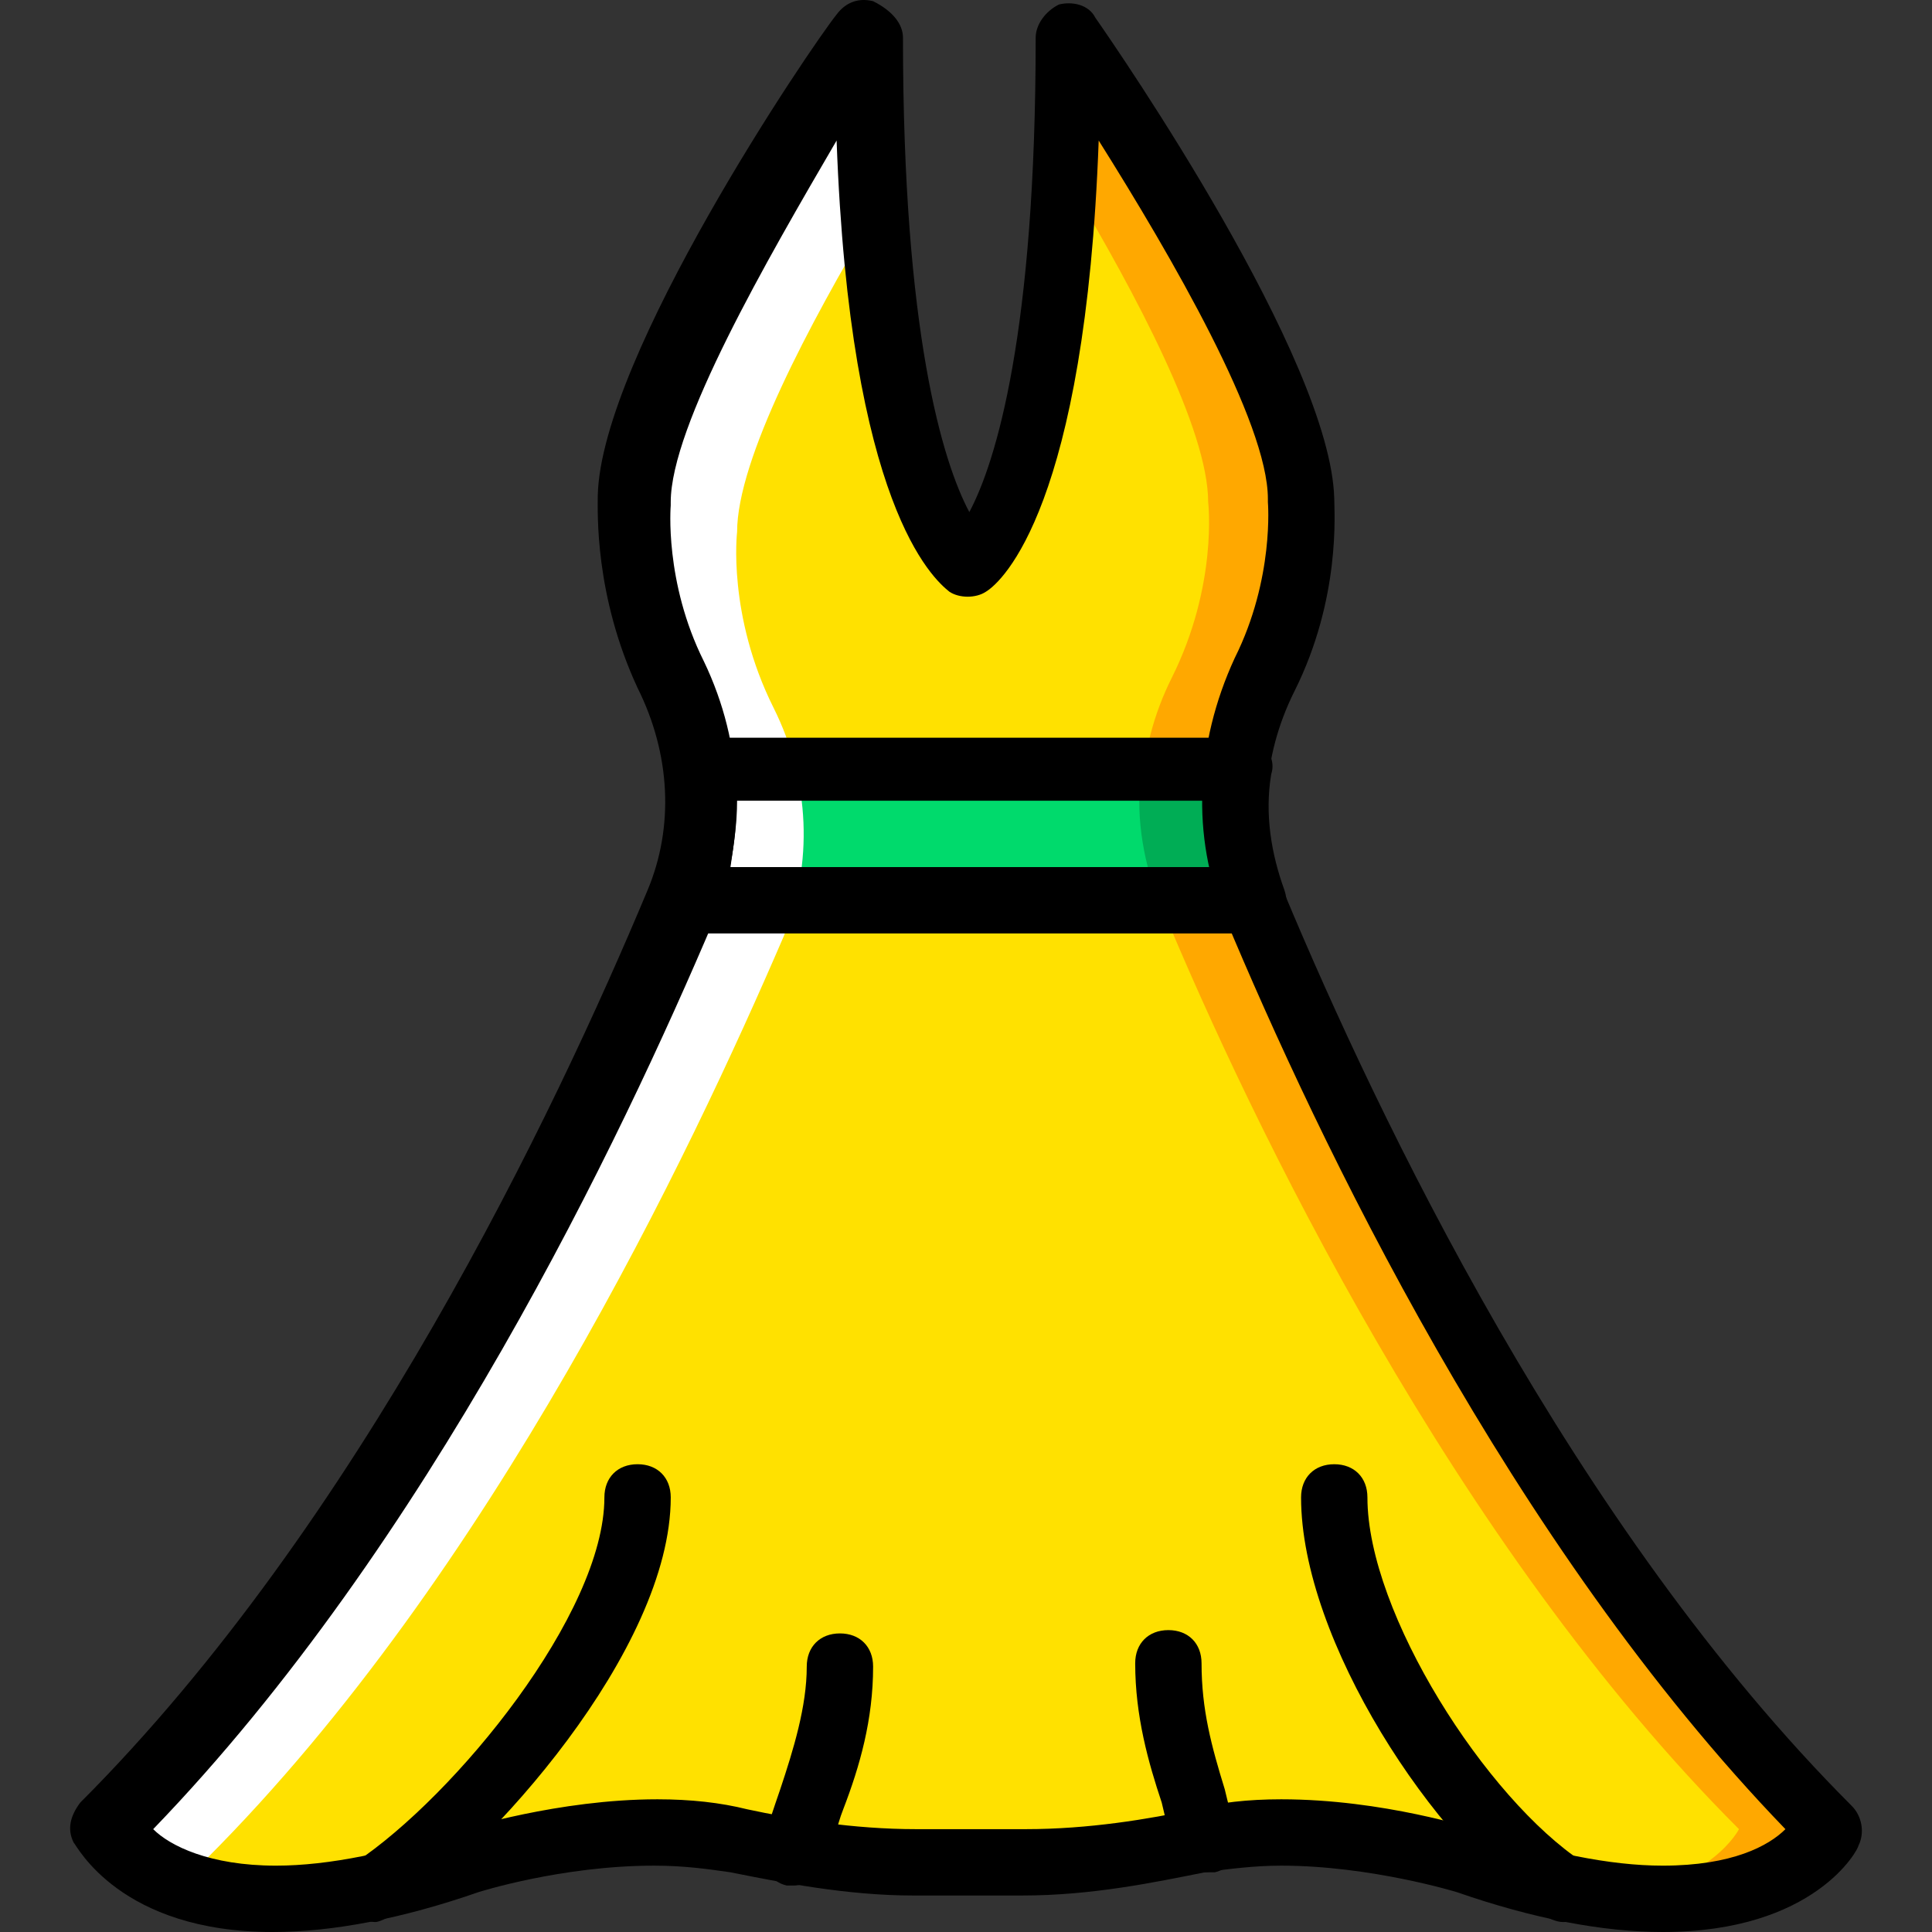
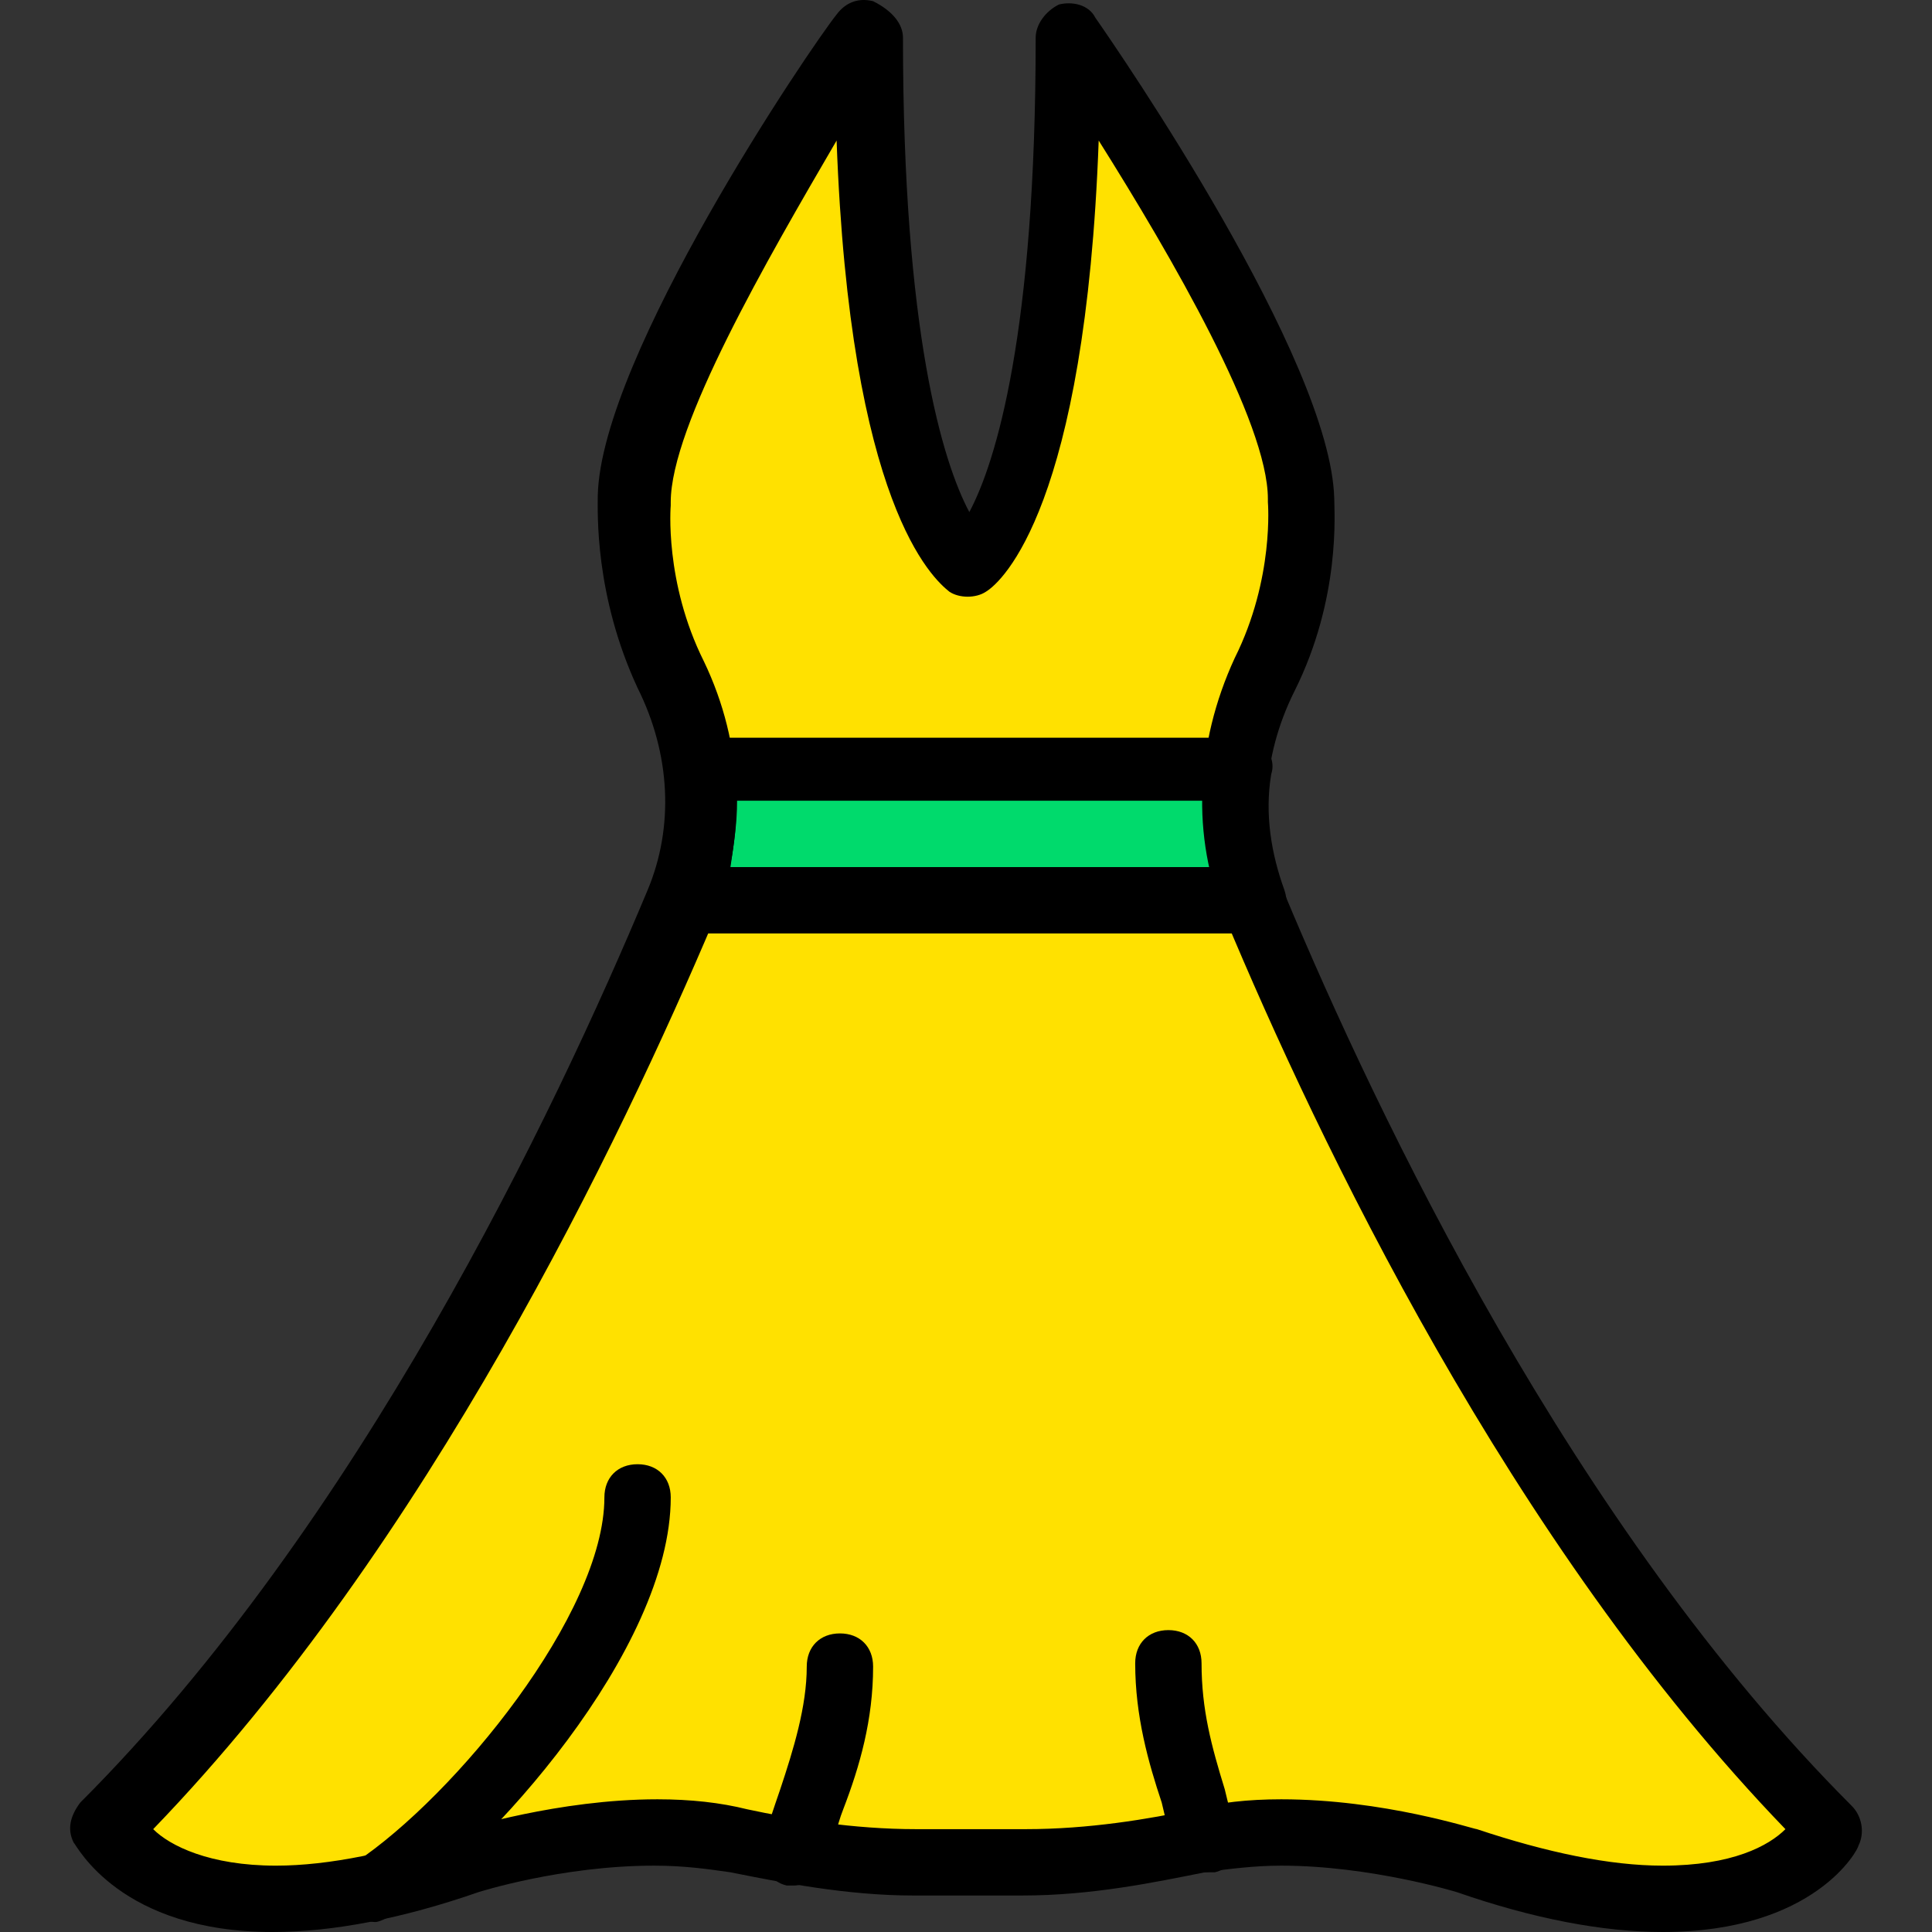
<svg xmlns="http://www.w3.org/2000/svg" height="800px" width="800px" version="1.1" id="Layer_1" viewBox="0 0 505.371 505.371" xml:space="preserve">
  <rect x="0" y="0" width="505.371" height="505.371" fill="#333333" stroke="none" />
  <g transform="translate(1)">
    <path style="fill:#FFE100;" d="M327.184,237.222c-7.81-19.092-6.942-40.786,2.603-59.878c12.149-24.298,9.546-45.993,9.546-45.993   c0-34.712-60.746-121.492-60.746-121.492c0,121.492-26.034,138.847-26.034,138.847S226.519,131.35,226.519,9.859   c0,0-60.746,86.78-60.746,121.492c0,0-2.603,21.695,9.546,45.993c9.546,19.092,10.414,40.786,2.603,59.878   c-24.298,56.407-76.366,166.617-150.997,241.247c0,0,17.356,34.712,95.458,8.678c0,0,37.315-12.149,70.292-6.075   c14.753,3.471,30.373,6.075,45.993,6.075h13.885h13.885c15.62,0,30.373-2.603,45.993-6.075c32.976-6.075,70.292,6.075,70.292,6.075   c78.102,26.034,95.458-8.678,95.458-8.678C403.55,403.838,351.482,293.628,327.184,237.222" />
    <path style="fill:#00DA6C;" d="M182.262,200.774c1.736,11.281,0,23.431-4.339,34.712h149.261   c-4.339-11.281-5.207-23.431-4.339-34.712H182.262z" />
-     <path style="fill:#FFA800;" d="M328.919,237.222c-7.81-19.092-6.942-40.786,2.603-59.878c11.281-23.431,9.546-45.993,9.546-45.993   c0-34.712-60.746-121.492-60.746-121.492c0,14.753,0,26.902-0.868,39.051c16.488,27.769,35.58,63.349,35.58,82.441   c0,0,2.603,21.695-9.546,45.993c-9.546,19.092-10.414,40.786-2.603,59.878c23.431,56.407,76.366,166.617,150.997,241.247   c0,0-6.942,13.885-32.108,17.356c46.861,5.207,58.142-17.356,58.142-17.356C404.418,403.838,352.35,293.628,328.919,237.222" />
-     <path style="fill:#FFFFFF;" d="M177.923,245.032c7.81-19.092,6.942-40.786-2.603-59.878c-11.281-23.431-9.546-45.993-9.546-45.993   c0-34.712,60.746-121.492,60.746-121.492c0,14.753,0,26.902,0.868,39.051c-16.488,27.769-35.58,63.349-35.58,82.441   c0,0-2.603,21.695,9.546,45.993c9.546,19.092,10.414,40.786,2.603,59.878C179.658,301.438,127.59,411.649,52.96,486.279   c0,0,6.942,13.885,32.108,17.356c-46.861,5.207-58.142-17.356-58.142-17.356C101.556,411.649,153.624,301.438,177.923,245.032" />
-     <path style="fill:#00AD55;" d="M323.712,200.774h-26.034c-1.736,11.281,0,23.431,4.339,34.712h26.034   C323.712,224.205,322.845,212.055,323.712,200.774" />
    <path d="M433.923,505.371L433.923,505.371c-15.62,0-33.844-3.471-53.803-10.414c0,0-22.563-6.942-45.993-6.942   c-6.942,0-13.885,0.868-19.959,1.736c-13.017,2.603-29.505,6.075-47.729,6.075h-28.637c-17.356,0-34.712-3.471-47.729-6.075   c-6.075-0.868-12.149-1.736-19.959-1.736c-24.298,0-45.993,6.942-45.993,6.942c-19.959,6.942-38.183,10.414-53.803,10.414   c-39.919,0-51.2-22.563-52.068-23.431c-1.736-3.471-0.868-6.942,1.736-10.414c72.895-72.895,124.095-180.502,148.393-238.644   c6.942-16.488,6.075-35.58-2.603-52.936c-11.281-24.298-10.414-45.993-10.414-50.332c0.868-36.447,55.539-117.153,62.481-125.831   c2.603-3.471,6.075-4.339,9.546-3.471c5.207,2.603,7.81,6.075,7.81,9.546c0,77.234,10.414,111.078,17.356,124.095   c6.942-13.017,17.356-46.861,17.356-124.095c0-3.471,2.603-6.942,6.075-8.678c3.471-0.868,7.81,0,9.546,3.471   c6.075,8.678,61.614,89.383,62.481,125.831c0,3.471,1.736,26.034-10.414,50.332c-8.678,17.356-9.546,36.447-2.603,52.936   c24.298,58.142,75.498,165.749,148.393,238.644c2.603,2.603,3.471,6.942,1.736,10.414   C485.123,483.676,473.841,505.371,433.923,505.371z M334.126,470.659c26.902,0,50.332,7.81,51.2,7.81   c18.224,6.075,34.712,9.546,48.597,9.546c18.224,0,27.77-5.207,32.108-9.546c-72.027-74.63-122.359-180.502-146.658-238.644   c-8.678-20.827-7.81-45.125,2.603-67.688c10.414-20.827,8.678-40.786,8.678-40.786v-0.868c0-19.959-25.166-63.349-44.258-93.722   c-3.471,95.458-25.166,115.417-29.505,118.02c-2.603,1.736-6.942,1.736-9.546,0c-4.339-3.471-26.034-22.563-29.505-118.02   c-18.224,31.241-43.39,74.631-43.39,94.59v0.868c0,0-1.736,19.959,8.678,40.786c10.414,21.695,11.281,45.993,2.603,67.688   c-24.298,57.275-74.631,163.146-146.658,237.776c4.339,4.339,14.753,9.546,32.108,9.546c13.885,0,30.373-3.471,48.597-9.546   c0.868,0,25.166-7.81,51.2-7.81c8.678,0,16.488,0.868,23.431,2.603c12.149,2.603,27.77,5.207,44.258,5.207h28.637   c16.488,0,32.108-2.603,44.258-5.207C317.638,471.527,325.448,470.659,334.126,470.659z" />
    <path d="M327.184,244.164H177.923c-2.603,0-5.207-1.736-6.942-3.471c-1.736-2.603-1.736-5.207-0.868-7.81   c3.471-9.546,5.207-19.959,3.471-30.373c0-2.603,0-5.207,1.736-6.942c1.736-1.736,4.339-2.603,6.942-2.603h140.583   c2.603,0,5.207,0.868,6.942,2.603c1.736,1.736,2.603,4.339,1.736,6.942c-1.736,10.414,0,20.827,3.471,30.373   c0.868,2.603,0.868,6.075-0.868,7.81C332.39,242.428,329.787,244.164,327.184,244.164z M190.072,226.808h125.831   c-0.868-6.075-1.736-11.281-1.736-17.356H191.807C191.807,215.527,190.94,220.733,190.072,226.808z" />
    <path d="M97.218,502.767c-2.603,0-5.207-1.736-6.942-3.471c-3.471-4.339-2.603-9.546,1.736-12.149   c26.034-17.356,65.085-65.085,65.085-95.458c0-5.207,3.471-8.678,8.678-8.678c5.207,0,8.678,3.471,8.678,8.678   c0,39.919-47.729,92.854-72.895,109.342C99.821,501.899,98.085,502.767,97.218,502.767z" />
-     <path d="M407.889,502.767c-1.736,0-3.471-0.868-5.207-1.736c-28.637-19.091-63.349-72.027-63.349-109.342   c0-5.207,3.471-8.678,8.678-8.678c5.207,0,8.678,3.471,8.678,8.678c0,30.373,31.241,78.969,56.407,95.458   c4.339,2.603,5.207,7.81,2.603,12.149C413.963,501.032,411.36,502.767,407.889,502.767z" />
    <path d="M206.56,493.221c-0.868,0-1.736,0-1.736,0c-4.339-0.868-7.81-6.075-6.075-10.414c0.868-5.207,2.603-9.546,4.339-14.753   c3.471-10.414,6.942-21.695,6.942-32.108c0-5.207,3.471-8.678,8.678-8.678c5.207,0,8.678,3.471,8.678,8.678   c0,13.885-3.471,26.034-7.81,37.315c-1.736,4.339-2.603,9.546-4.339,13.885C214.37,490.618,210.031,493.221,206.56,493.221z" />
    <path d="M314.167,489.75c-3.471,0-7.81-2.603-8.678-6.942c-0.868-3.471-1.736-7.81-2.603-11.281   c-3.471-10.414-6.942-22.563-6.942-36.447c0-5.207,3.471-8.678,8.678-8.678c5.207,0,8.678,3.471,8.678,8.678   c0,12.149,2.603,21.695,6.075,32.976c0.868,3.471,1.736,7.81,3.471,11.281c0.868,4.339-1.736,9.546-6.075,10.414   C315.034,489.75,314.167,489.75,314.167,489.75z" />
  </g>
</svg>